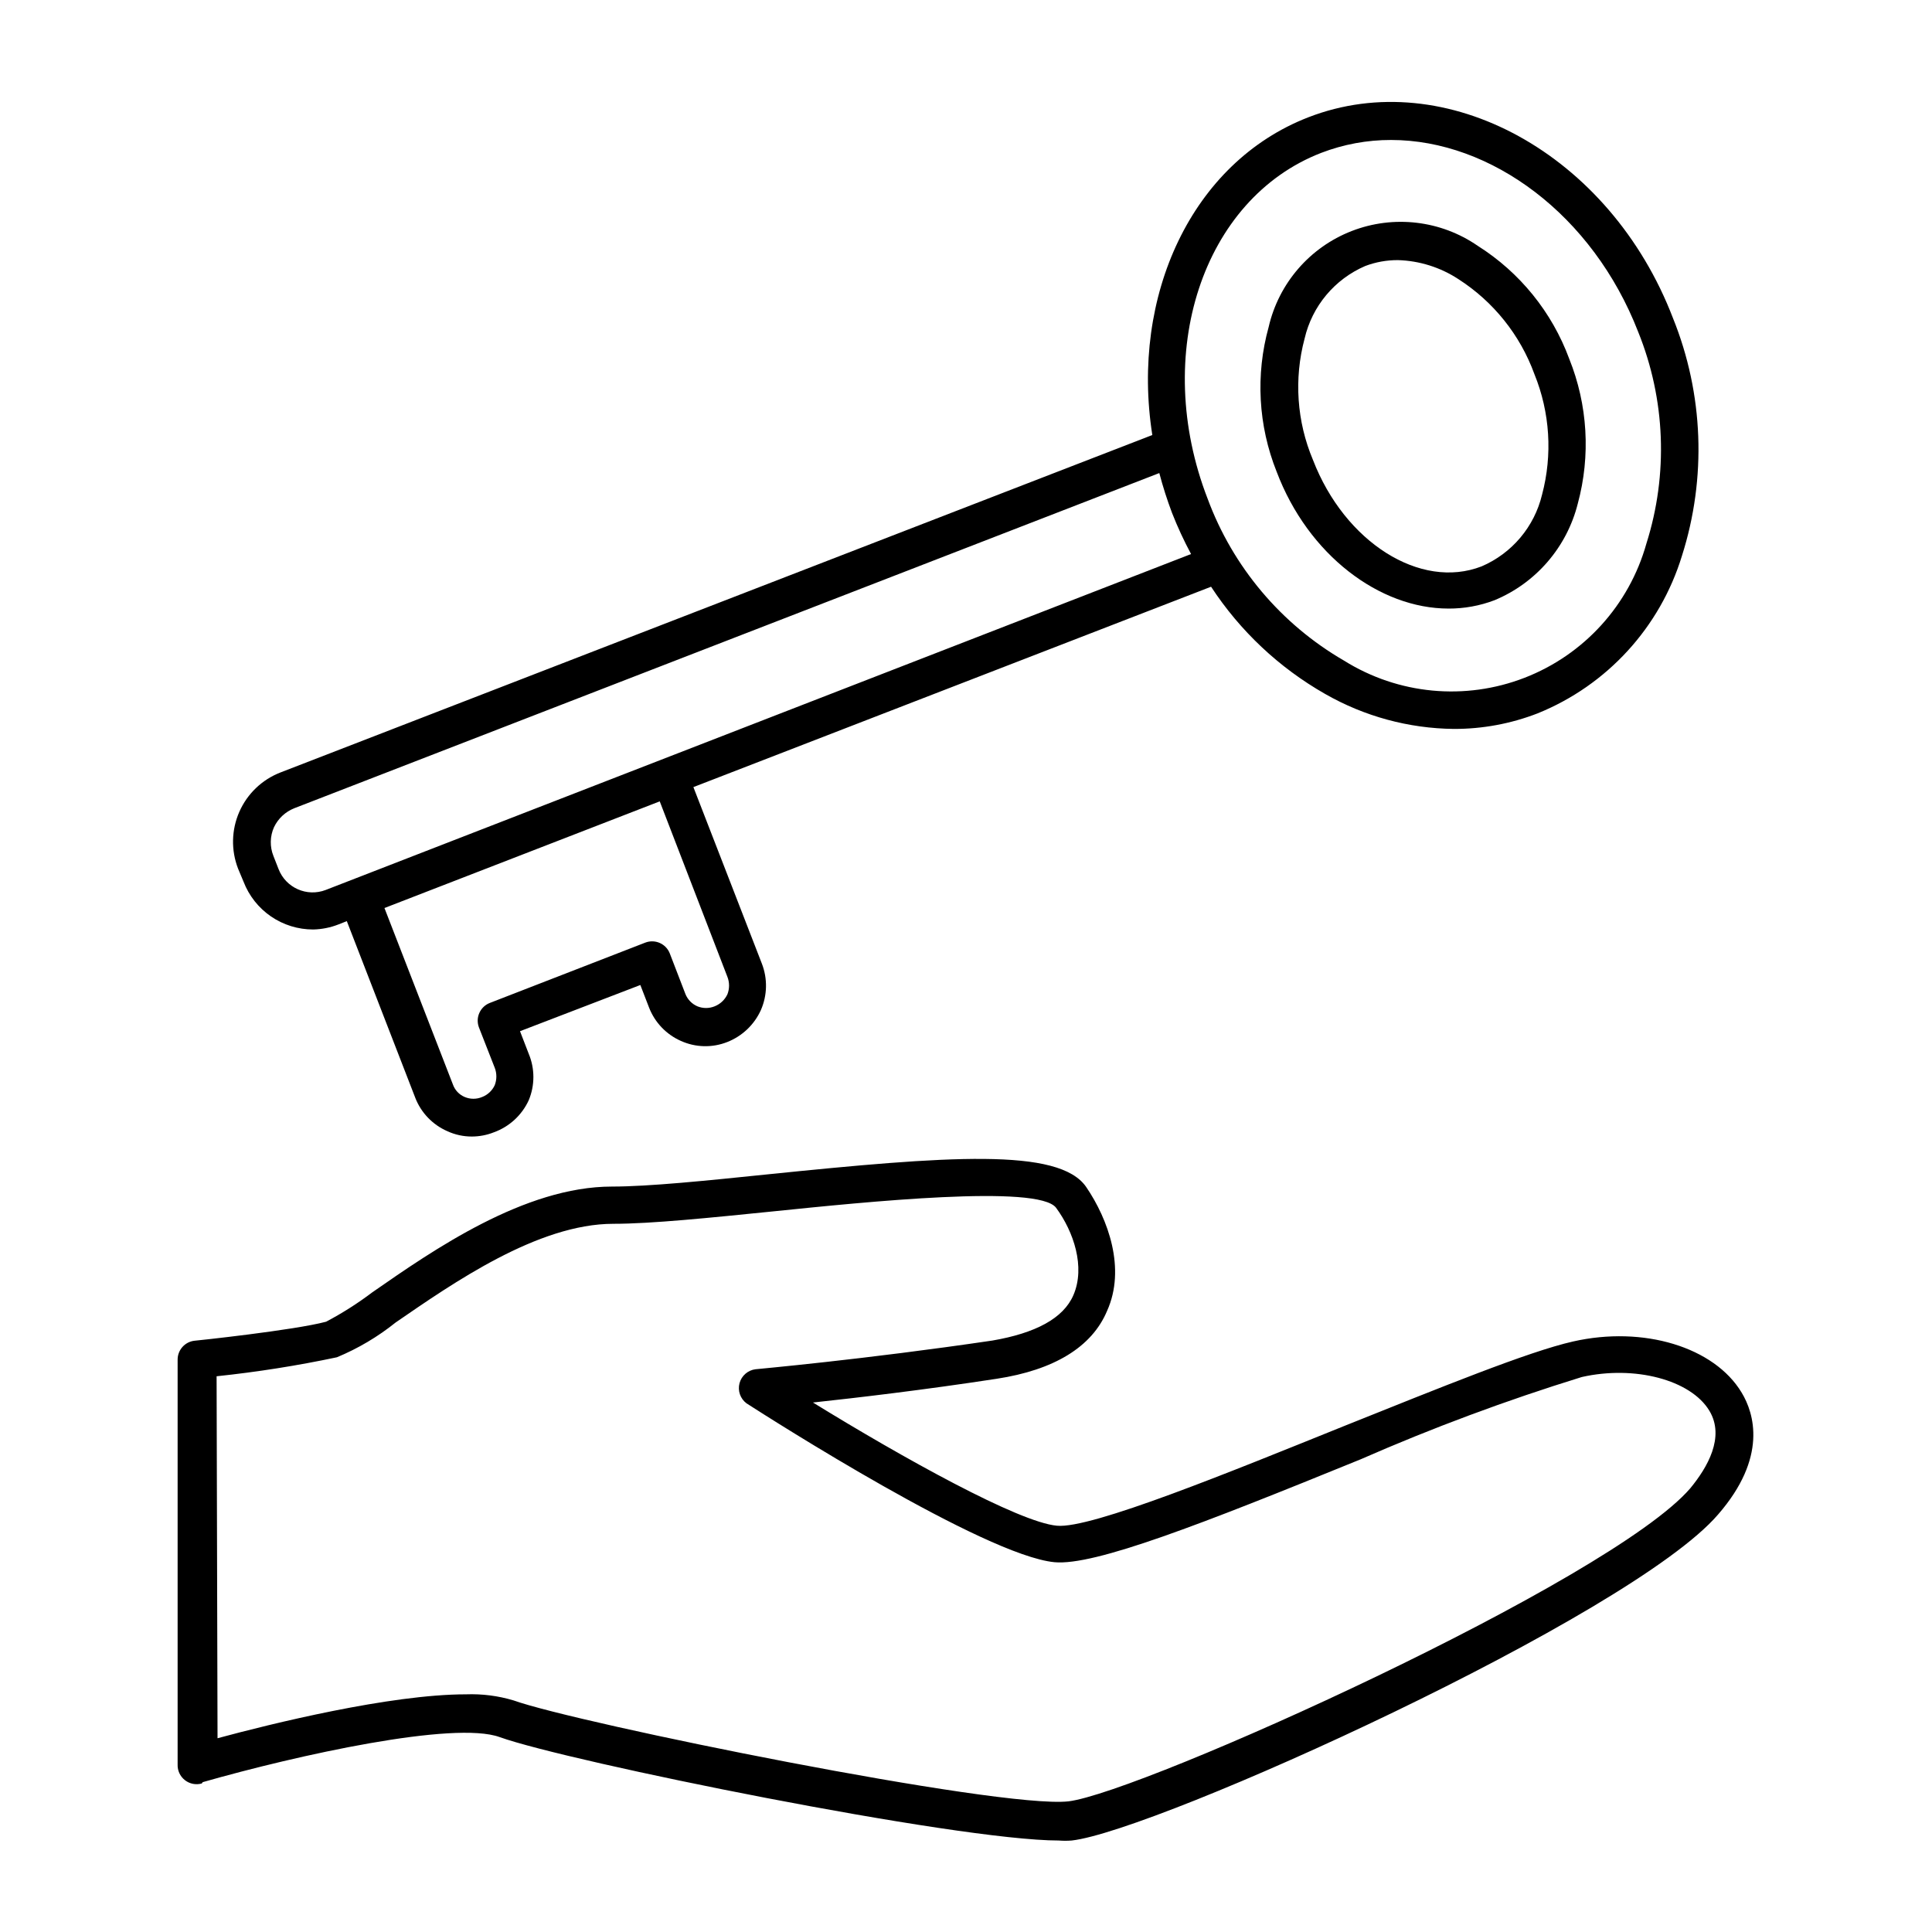
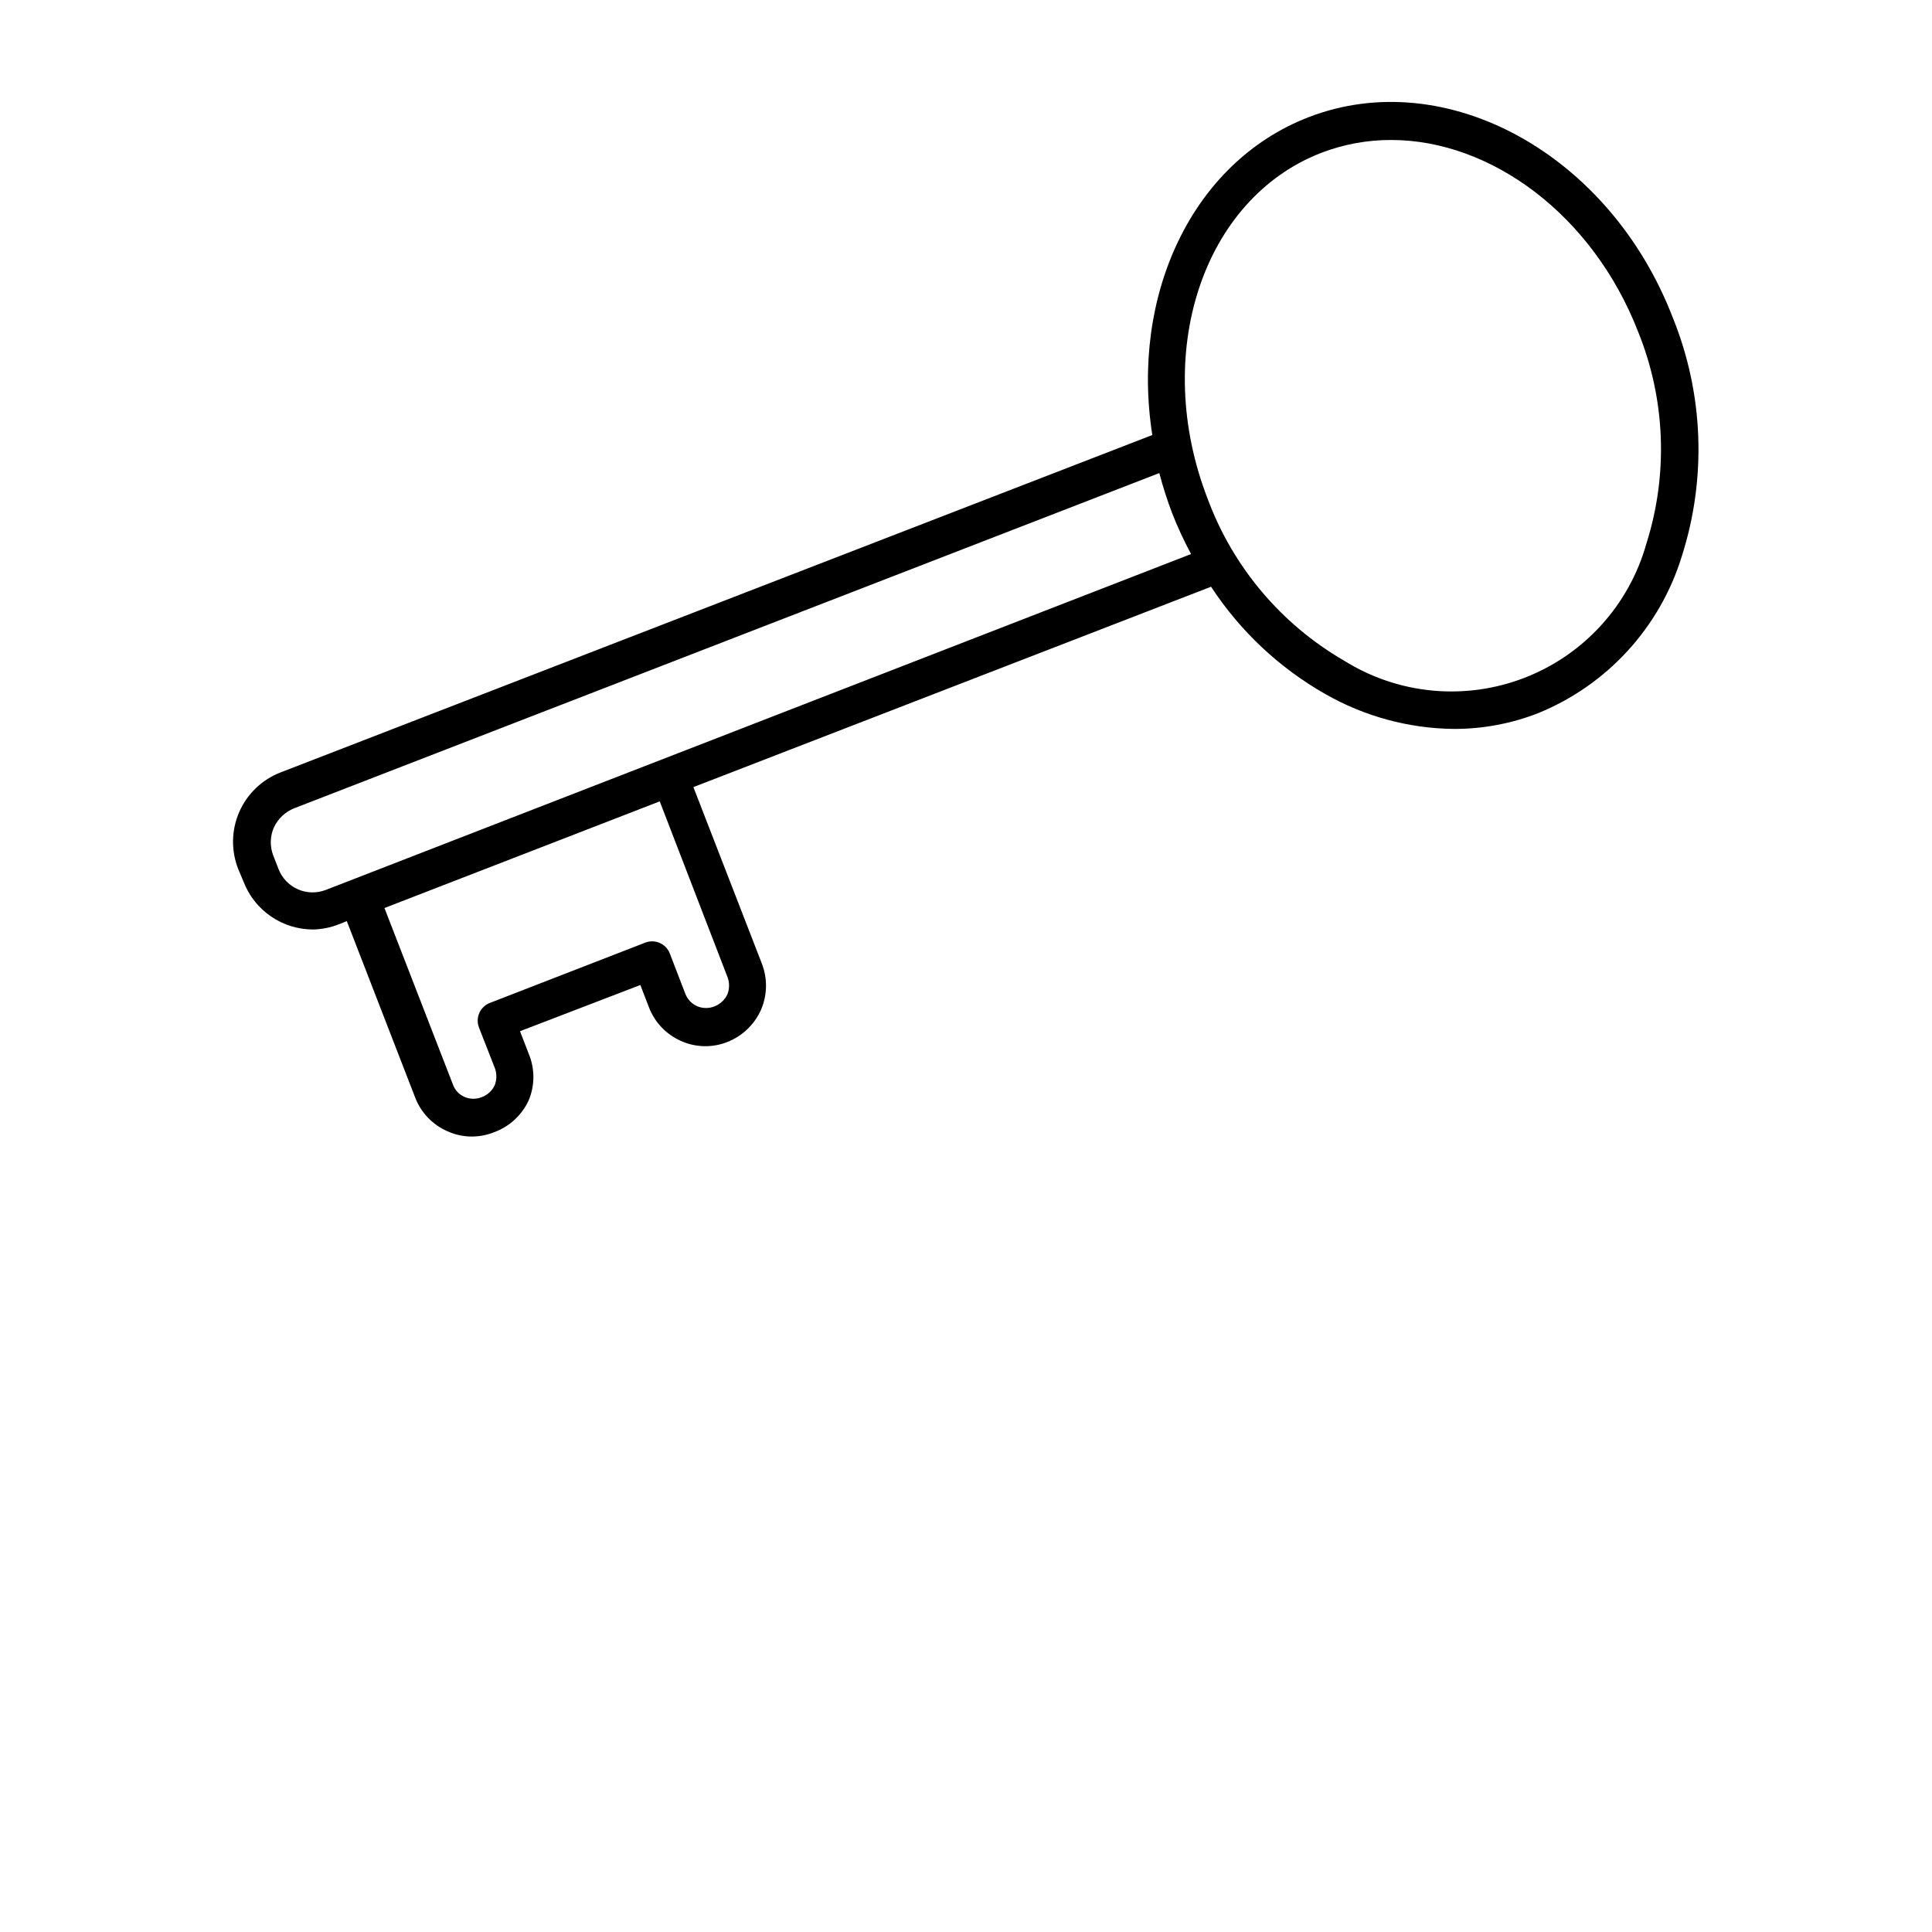
<svg xmlns="http://www.w3.org/2000/svg" fill="#000000" width="800px" height="800px" version="1.1" viewBox="144 144 512 512">
  <g>
    <path d="m208.55 377.68c1.438 3.723 3.965 6.926 7.258 9.184 3.293 2.258 7.191 3.465 11.184 3.461 2.312-0.051 4.598-0.508 6.75-1.359l2.168-0.855 18.137 46.805h-0.004c1.543 3.973 4.609 7.164 8.516 8.867 2.039 0.938 4.258 1.418 6.5 1.41 1.984-0.004 3.949-0.379 5.793-1.109 4.109-1.477 7.453-4.543 9.27-8.516 1.641-3.934 1.641-8.359 0-12.293l-2.316-5.996 31.891-12.242 2.316 5.996c1.531 3.938 4.555 7.106 8.414 8.816 3.891 1.762 8.324 1.871 12.293 0.305 3.965-1.555 7.164-4.59 8.918-8.465 1.719-3.918 1.809-8.359 0.254-12.344l-18.137-46.754 137.19-53.102c7.68 11.734 18.039 21.477 30.227 28.414 10.395 5.949 22.133 9.141 34.109 9.27 7.598 0.02 15.133-1.379 22.215-4.129 18.395-7.445 32.445-22.793 38.242-41.766 6.559-20.613 5.723-42.867-2.367-62.926-16.68-43.582-60.258-67.41-96.684-53.254-30.883 11.992-47.105 47.309-41.312 84.188l-231.05 89.426c-4.871 1.891-8.789 5.637-10.898 10.418-2.106 4.781-2.227 10.203-0.336 15.074zm128.22 25.191c0.582 1.488 0.582 3.144 0 4.633-0.68 1.449-1.887 2.586-3.375 3.176-1.469 0.602-3.117 0.602-4.586 0-1.449-0.625-2.59-1.805-3.172-3.273l-4.133-10.73v-0.004c-1.008-2.582-3.91-3.863-6.5-2.871l-41.16 15.973c-1.25 0.473-2.258 1.426-2.805 2.644-0.551 1.219-0.59 2.606-0.117 3.856l4.18 10.68h0.004c0.578 1.488 0.578 3.144 0 4.633-0.664 1.434-1.855 2.555-3.328 3.125-1.48 0.629-3.152 0.629-4.633 0-1.465-0.621-2.598-1.828-3.125-3.324l-18.137-46.754 72.953-28.266zm157.34-218.35c5.918-2.277 12.203-3.438 18.539-3.426 26.5 0 53.453 19.852 65.496 50.883 7.219 17.875 7.984 37.699 2.168 56.074-4.559 16.281-16.523 29.461-32.285 35.566-15.766 6.109-33.484 4.43-47.82-4.531-16.691-9.656-29.484-24.84-36.176-42.922-14.859-38.344-1.359-79.453 30.078-91.645zm-277.5 178.7c1.094-2.301 3.019-4.098 5.391-5.035l229.23-88.82-0.004-0.004c0.941 3.586 2.07 7.117 3.379 10.582 1.461 3.723 3.144 7.356 5.035 10.883l-229.33 89.023c-4.981 1.914-10.57-0.566-12.496-5.543l-1.359-3.477c-0.98-2.453-0.926-5.195 0.152-7.609z" />
-     <path d="m527.87 305.28c4.164 0.016 8.297-0.734 12.191-2.215 10.988-4.562 19.168-14.055 22.066-25.594 3.441-12.703 2.644-26.184-2.269-38.391-4.57-12.367-13.086-22.883-24.23-29.926-9.797-6.766-22.312-8.238-33.41-3.93-11.098 4.309-19.344 13.84-22.012 25.441-3.508 12.668-2.766 26.137 2.117 38.34 8.363 22.117 27.309 36.273 45.547 36.273zm-38.141-71.539c1.988-8.609 7.957-15.754 16.07-19.246 2.769-1.047 5.707-1.574 8.668-1.562 5.703 0.168 11.246 1.91 16.02 5.039 9.297 5.961 16.379 14.812 20.152 25.191 4.125 10.145 4.832 21.355 2.016 31.941-2.043 8.504-7.981 15.543-16.02 18.992-16.223 6.297-36.273-6.398-44.688-28.215-4.289-10.168-5.066-21.477-2.219-32.141z" />
-     <path d="m197.72 616.29c25.191-7.203 66.652-16.324 78.695-11.941 18.086 6.5 121.07 27.406 148.17 27.406 1.141 0.09 2.285 0.09 3.426 0 22.32-2.469 148.17-59.449 171.3-86.402 13.148-15.113 9.574-26.801 6.246-32.293-7.254-12.09-26.047-17.785-44.688-13.551-11.84 2.672-35.266 12.242-60.457 22.32-30.23 12.191-67.309 27.406-76.328 26.5-10.078-0.906-40.758-17.938-64.641-32.648 11.688-1.258 29.32-3.324 48.719-6.297 15.113-2.316 25.191-8.363 29.223-17.984 5.039-11.184 0.301-24.285-5.543-32.848-7.203-10.48-36.727-8.211-84.539-3.324-16.121 1.664-31.387 3.223-41.109 3.223-23.227 0-47.41 16.828-63.43 27.961l-0.004-0.004c-3.891 2.953-8.02 5.578-12.34 7.859-8.465 2.266-34.613 5.039-34.863 5.039h-0.004c-2.562 0.281-4.496 2.457-4.481 5.035v107.26c-0.062 1.609 0.652 3.152 1.918 4.148 1.262 0.996 2.93 1.328 4.481 0.891zm3.68-107.56v-0.004c10.707-1.125 21.352-2.805 31.891-5.035 5.598-2.324 10.84-5.43 15.566-9.223 15.113-10.379 37.633-26.148 57.688-26.148 10.078 0 25.746-1.613 42.168-3.273 24.637-2.519 70.535-7.254 75.168-0.957 4.637 6.297 7.809 15.668 4.586 23.125-2.672 6.195-10.078 10.078-21.461 12.043-34.109 5.039-62.523 7.559-62.773 7.609l-0.004-0.004c-2.035 0.254-3.715 1.715-4.246 3.695s0.191 4.086 1.828 5.324c6.398 4.133 63.078 40.305 81.617 42.117 10.629 1.008 38.996-10.078 81.012-27.207v0.004c19.152-8.398 38.766-15.695 58.746-21.867 14.008-3.176 28.867 0.754 33.805 8.918 4.231 7.004-0.555 15.113-5.039 20.555-21.109 24.586-145.4 80.609-164.8 82.977-18.391 2.016-130.44-20.758-147.06-26.754l0.004 0.004c-4.082-1.227-8.34-1.77-12.598-1.613-20.152 0-51.891 7.859-65.848 11.637z" />
  </g>
</svg>